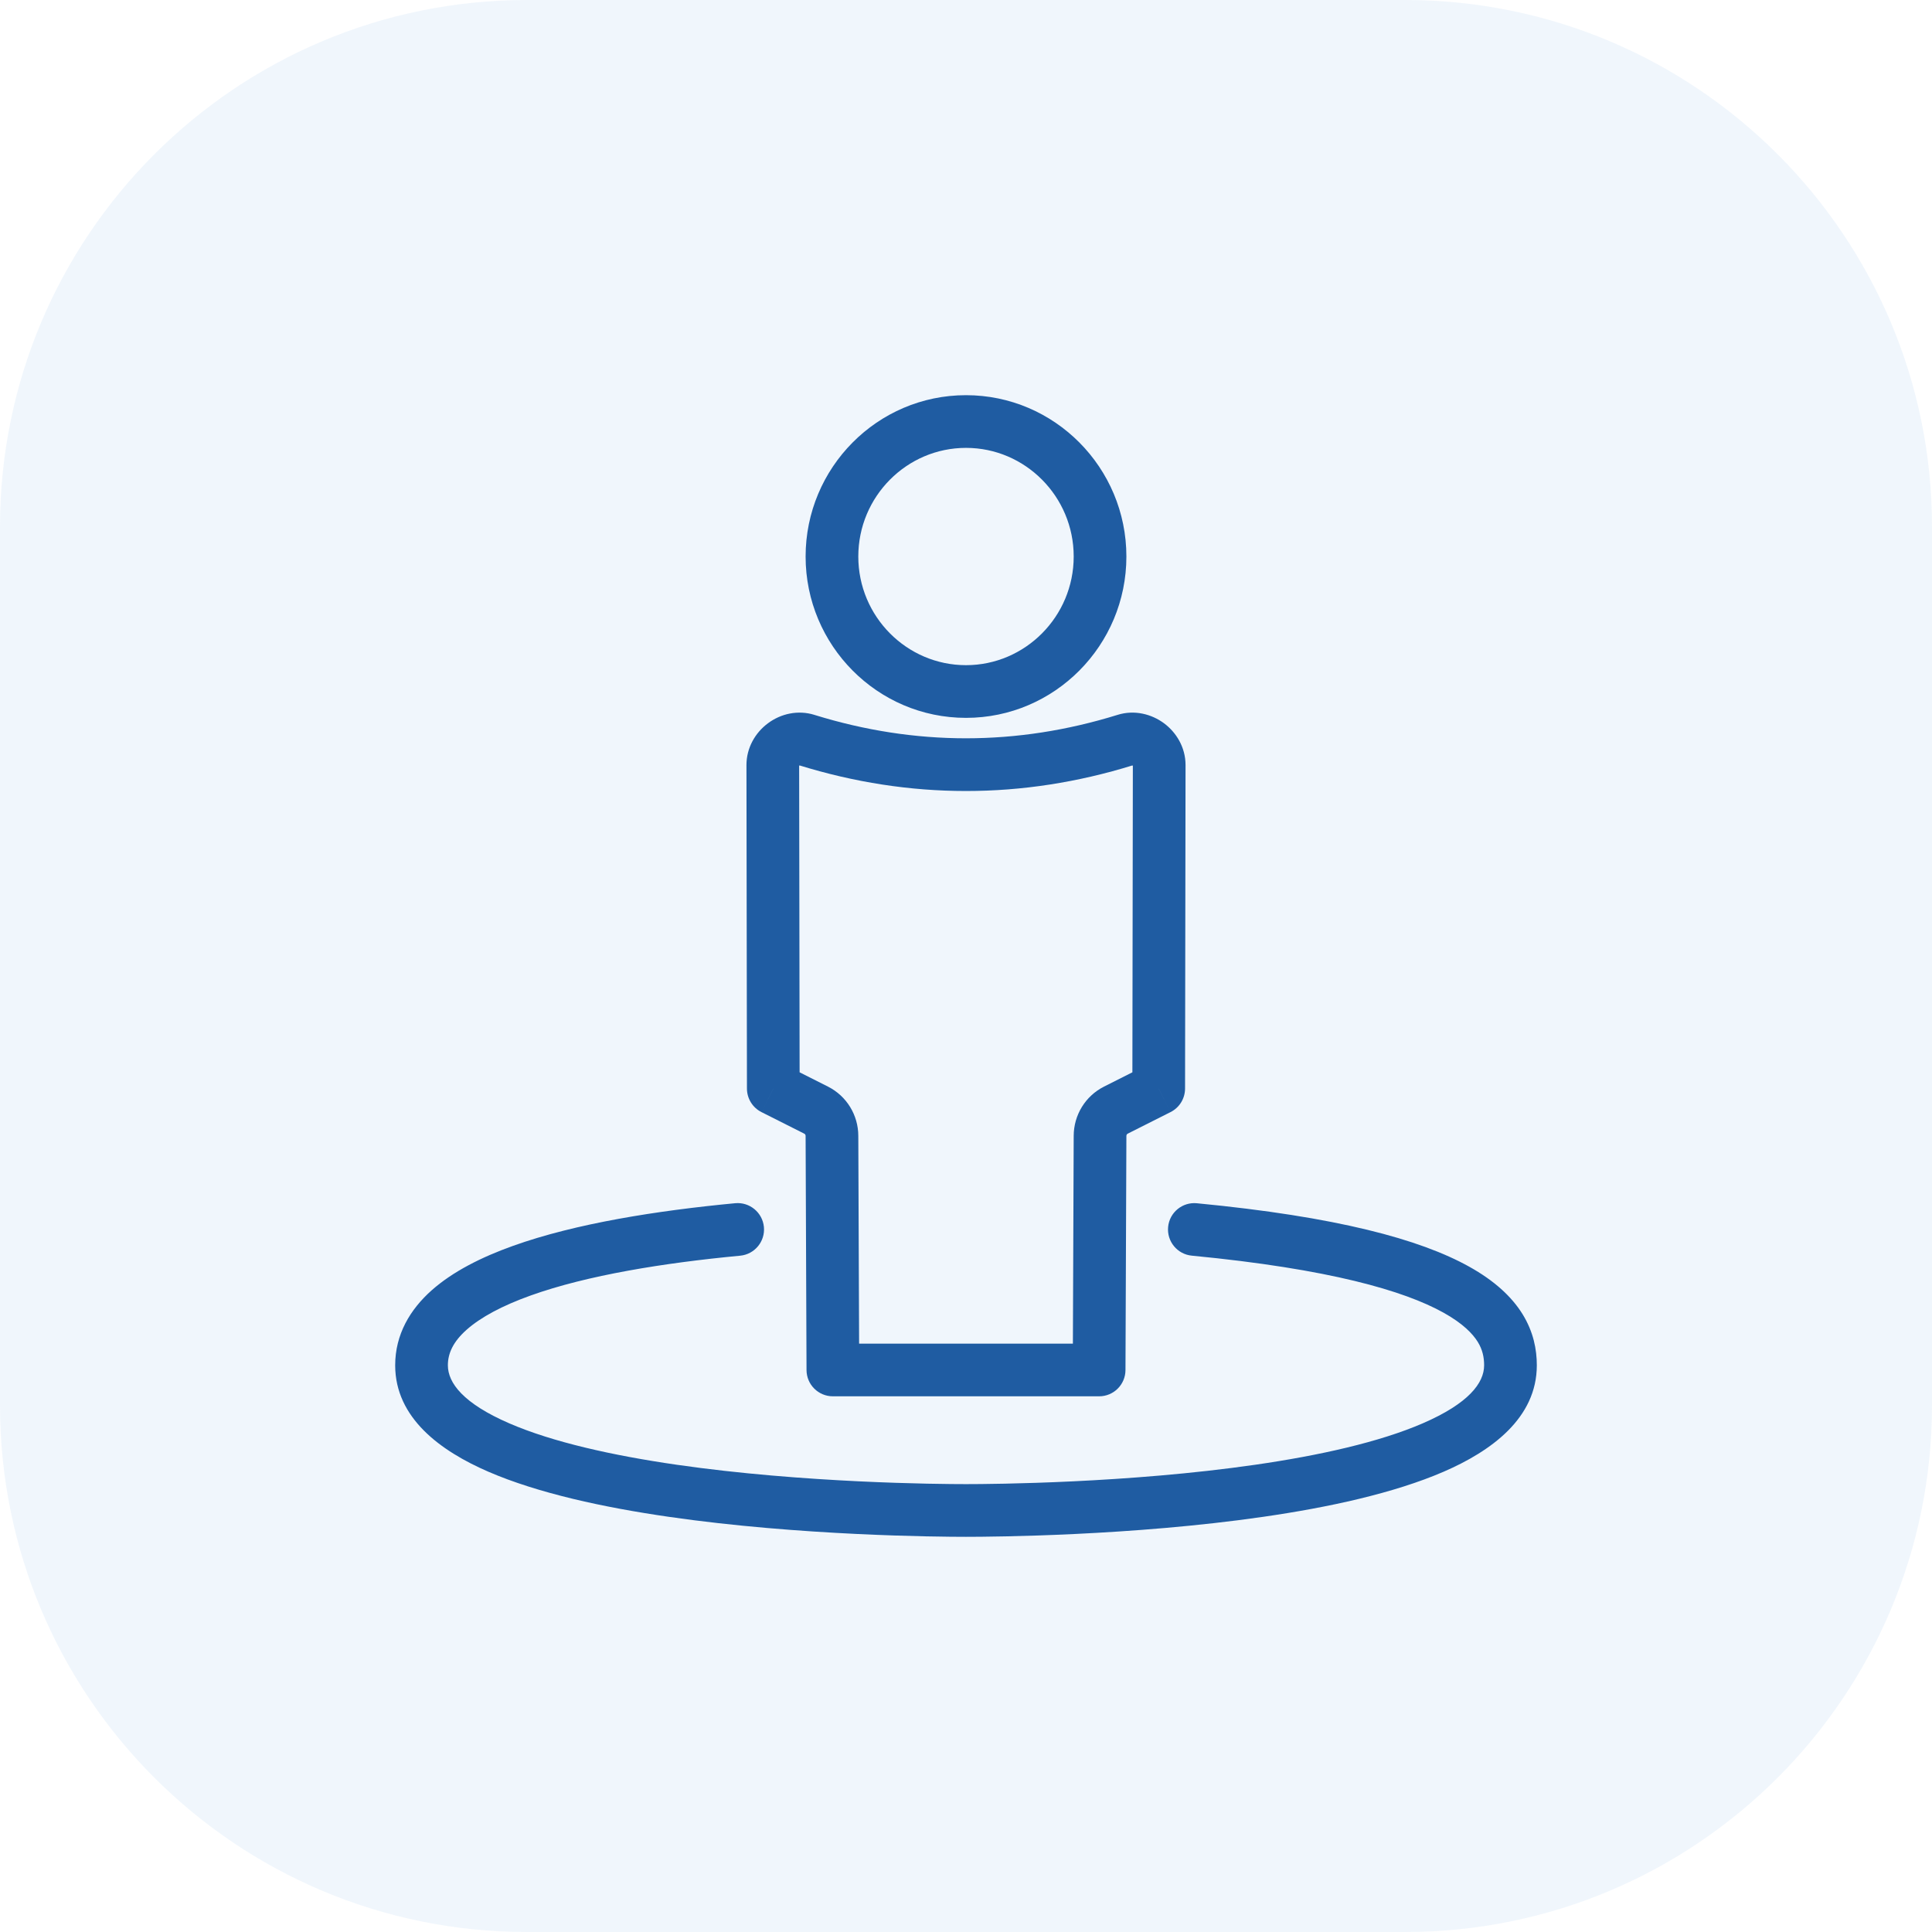
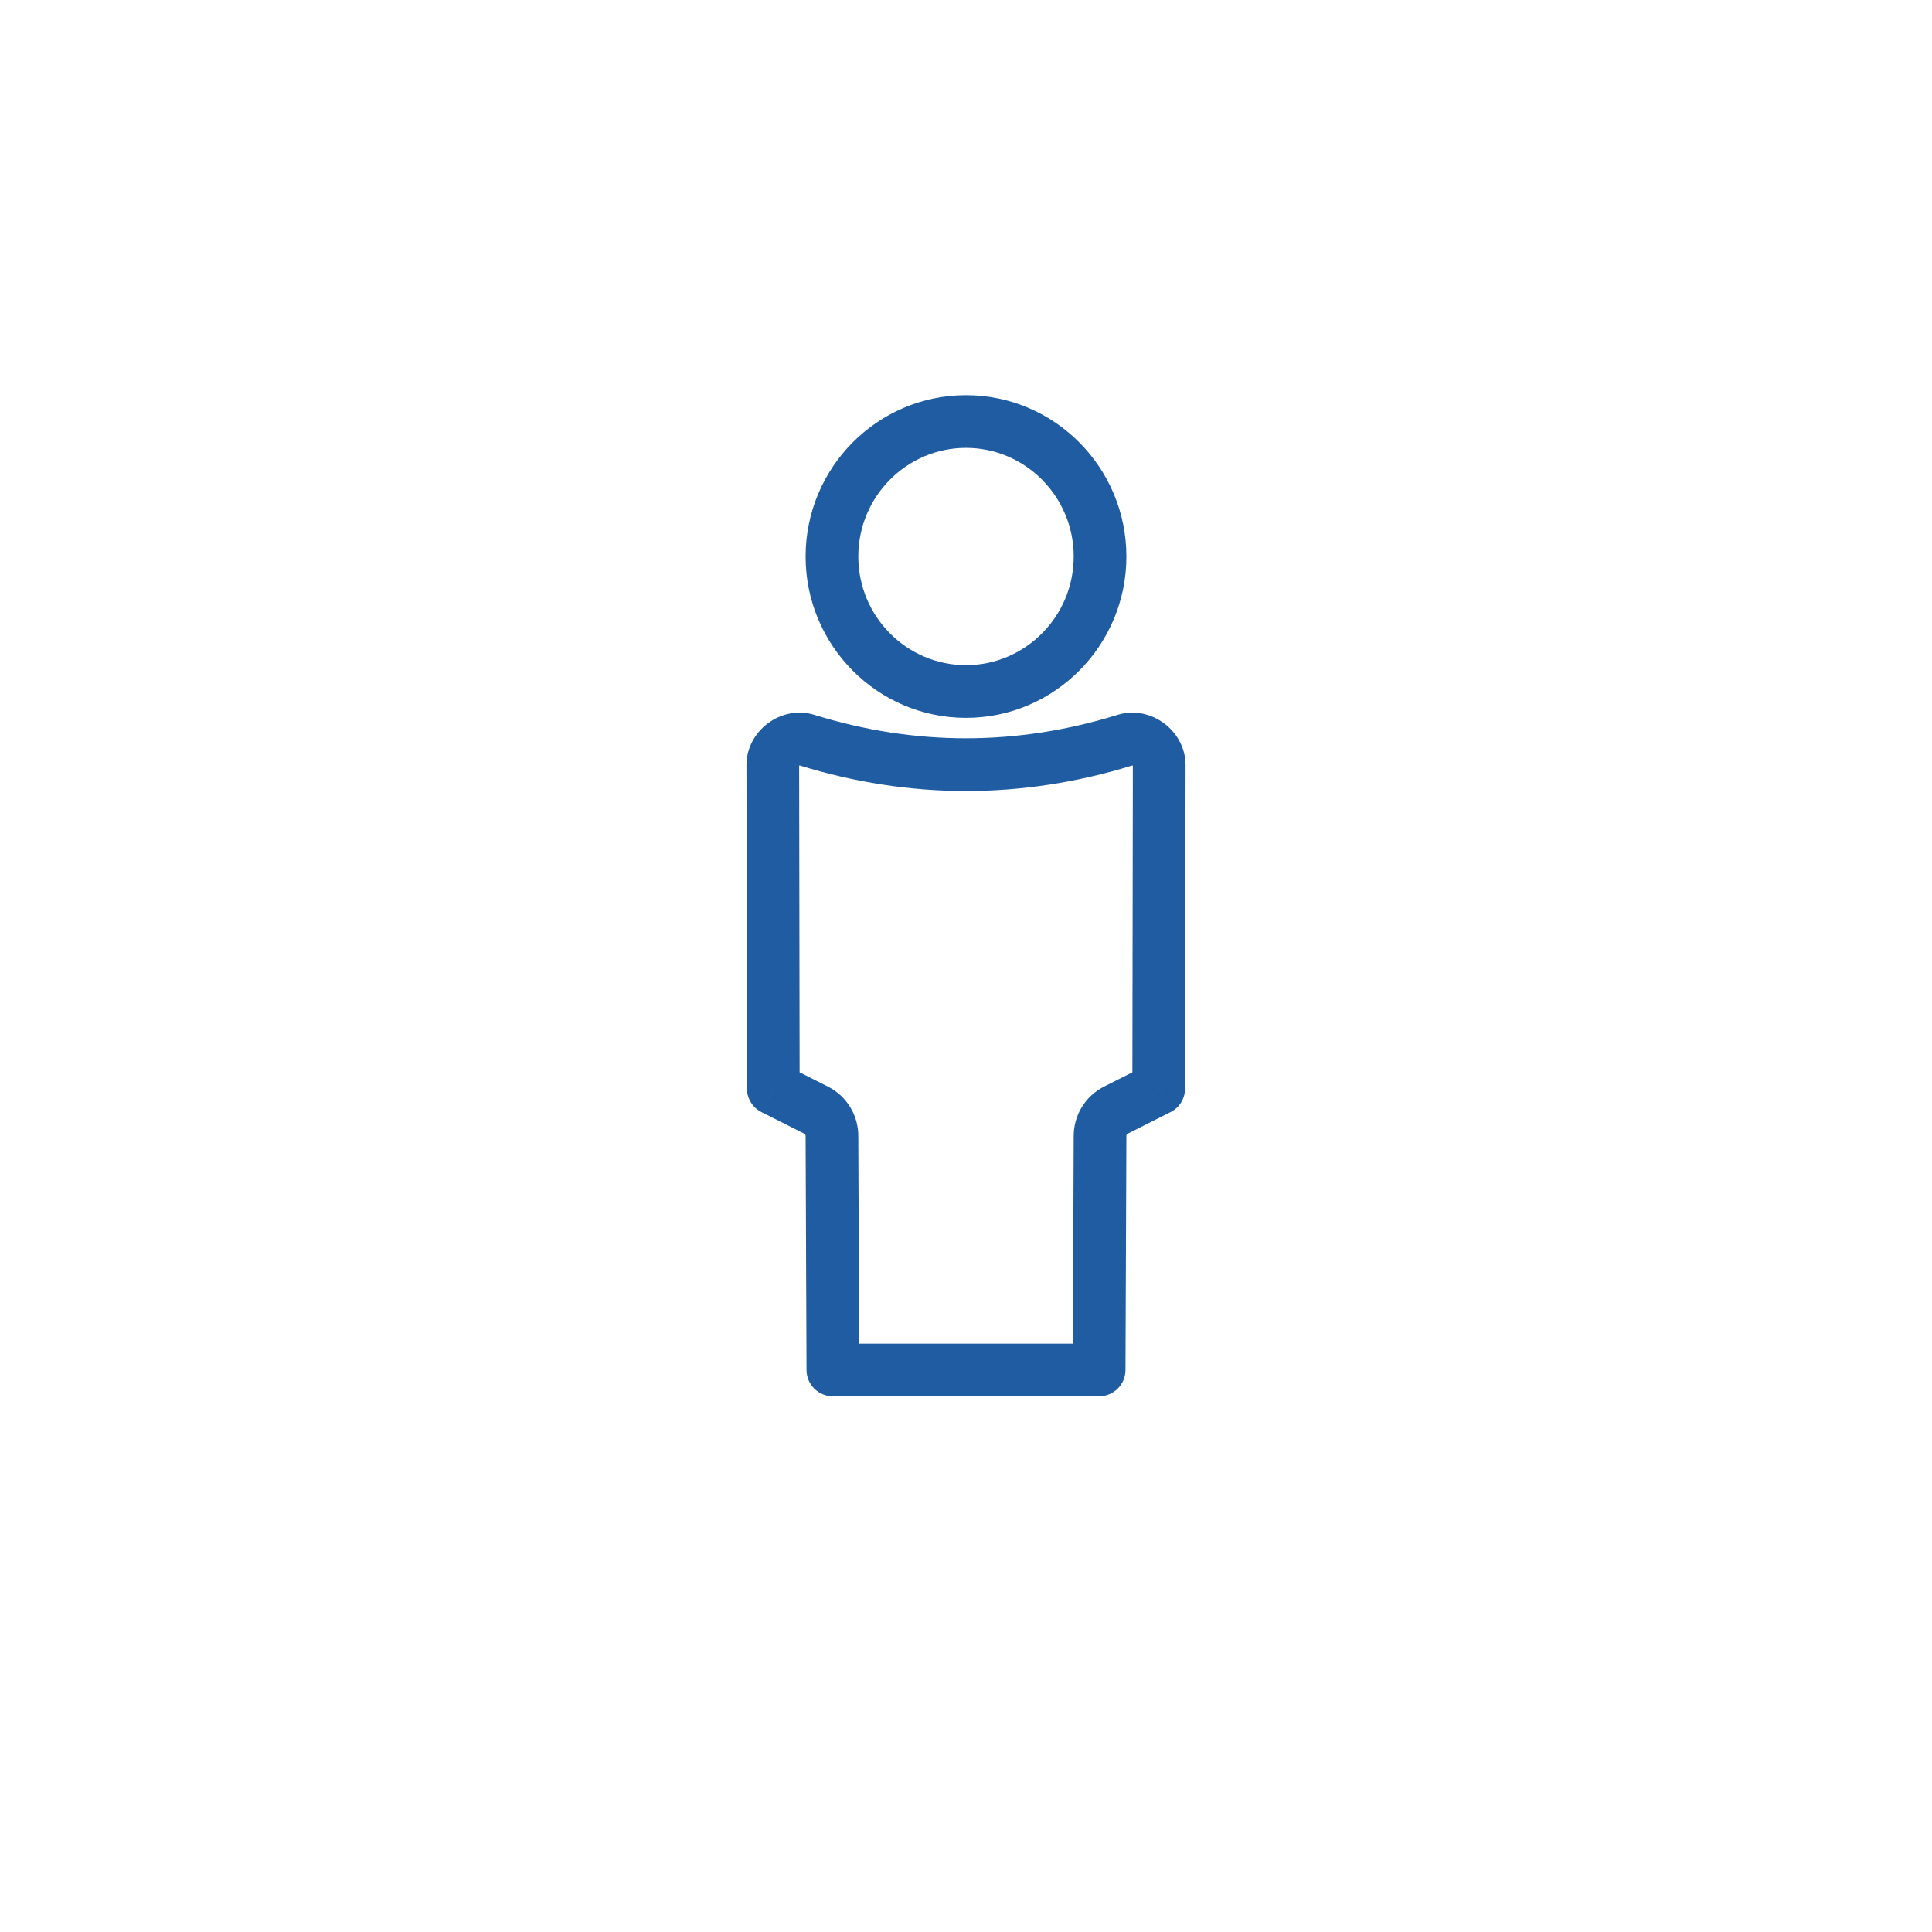
<svg xmlns="http://www.w3.org/2000/svg" width="55" height="55" viewBox="0 0 55 55" fill="none">
-   <path d="M0 15C0 6.716 6.716 0 15 0H40C48.284 0 55 6.716 55 15V40C55 48.284 48.284 55 40 55H15C6.716 55 0 48.284 0 40V15Z" fill="#4A8EDC" fill-opacity="0.08" />
  <path d="M22.965 21.068L23.187 20.352L23.186 20.351L22.965 21.068ZM22 21.78H21.25L21.25 21.781L22 21.78ZM32.036 21.068L32.258 21.784L32.261 21.783L32.036 21.068ZM33 21.78L33.75 21.781V21.78H33ZM23.71 39L22.96 39.003C22.962 39.416 23.297 39.75 23.71 39.75V39ZM23.684 32.338H22.934L22.934 32.341L23.684 32.338ZM23.233 31.603L22.896 32.273H22.896L23.233 31.603ZM22.014 30.989L21.264 30.99C21.265 31.273 21.424 31.532 21.677 31.659L22.014 30.989ZM31.29 39V39.75C31.703 39.75 32.038 39.416 32.04 39.003L31.29 39ZM31.316 32.338L32.066 32.341V32.338H31.316ZM31.767 31.603L32.104 32.273H32.104L31.767 31.603ZM32.986 30.989L33.323 31.659C33.576 31.532 33.735 31.273 33.736 30.99L32.986 30.989ZM23.186 20.351C22.239 20.059 21.25 20.803 21.25 21.78H22.75C22.75 21.787 22.749 21.793 22.748 21.798C22.746 21.803 22.745 21.806 22.745 21.806C22.744 21.807 22.745 21.805 22.747 21.803C22.75 21.8 22.753 21.797 22.757 21.795C22.76 21.792 22.764 21.79 22.767 21.788C22.77 21.787 22.771 21.787 22.77 21.787C22.769 21.787 22.766 21.788 22.761 21.788C22.756 21.787 22.75 21.787 22.744 21.785L23.186 20.351ZM31.814 20.351C28.946 21.24 26.052 21.24 23.187 20.352L22.743 21.784C25.898 22.763 29.101 22.763 32.258 21.784L31.814 20.351ZM33.75 21.78C33.75 21.265 33.477 20.841 33.133 20.587C32.789 20.334 32.302 20.197 31.81 20.352L32.261 21.783C32.253 21.786 32.245 21.787 32.239 21.787C32.233 21.787 32.229 21.787 32.228 21.787C32.227 21.786 32.228 21.787 32.231 21.788C32.234 21.789 32.238 21.792 32.242 21.795C32.247 21.798 32.25 21.801 32.252 21.804C32.255 21.807 32.256 21.808 32.255 21.808C32.255 21.807 32.254 21.805 32.252 21.799C32.251 21.794 32.25 21.787 32.25 21.78H33.75ZM22.934 32.341L22.96 39.003L24.46 38.997L24.434 32.335L22.934 32.341ZM22.896 32.273C22.918 32.283 22.934 32.308 22.934 32.338H24.434C24.434 31.745 24.102 31.201 23.57 30.933L22.896 32.273ZM21.677 31.659L22.896 32.273L23.57 30.933L22.352 30.319L21.677 31.659ZM21.25 21.781L21.264 30.99L22.764 30.988L22.75 21.778L21.25 21.781ZM22.934 15.843C22.934 18.371 24.977 20.436 27.5 20.436V18.936C25.815 18.936 24.434 17.552 24.434 15.843H22.934ZM27.5 11.25C24.977 11.25 22.934 13.315 22.934 15.843H24.434C24.434 14.133 25.815 12.75 27.5 12.75V11.25ZM32.066 15.843C32.066 13.315 30.023 11.25 27.5 11.25V12.75C29.184 12.75 30.566 14.133 30.566 15.843H32.066ZM27.5 20.436C30.023 20.436 32.066 18.371 32.066 15.843H30.566C30.566 17.552 29.184 18.936 27.5 18.936V20.436ZM30.566 32.335L30.54 38.997L32.04 39.003L32.066 32.341L30.566 32.335ZM31.43 30.933C30.898 31.201 30.566 31.745 30.566 32.338H32.066C32.066 32.308 32.083 32.283 32.104 32.273L31.43 30.933ZM32.648 30.319L31.43 30.933L32.104 32.273L33.323 31.659L32.648 30.319ZM33.736 30.99L33.75 21.781L32.25 21.778L32.236 30.988L33.736 30.99ZM31.29 38.25H23.71V39.75H31.29V38.25Z" fill="#1F5CA2" />
-   <path d="M21.071 35.747C21.483 35.708 21.786 35.342 21.747 34.929C21.707 34.517 21.341 34.214 20.929 34.253L21.071 35.747ZM34.072 34.254C33.66 34.214 33.293 34.516 33.254 34.928C33.214 35.34 33.516 35.707 33.928 35.746L34.072 34.254ZM27.5 42.25C26.715 42.25 22.884 42.221 19.262 41.698C17.444 41.435 15.734 41.055 14.497 40.519C13.192 39.954 12.75 39.371 12.75 38.867H11.25C11.25 40.371 12.547 41.309 13.901 41.896C15.322 42.511 17.19 42.914 19.048 43.182C22.78 43.721 26.698 43.75 27.5 43.75V42.25ZM12.75 38.867C12.75 38.525 12.901 38.194 13.287 37.852C13.687 37.498 14.3 37.169 15.107 36.88C16.719 36.303 18.894 35.953 21.071 35.747L20.929 34.253C18.718 34.463 16.393 34.826 14.602 35.468C13.708 35.788 12.894 36.196 12.291 36.73C11.675 37.277 11.25 37.988 11.25 38.867H12.75ZM33.928 35.746C37.85 36.124 39.972 36.744 41.096 37.37C41.646 37.677 41.923 37.967 42.067 38.198C42.206 38.423 42.25 38.642 42.25 38.867H43.75C43.75 38.421 43.656 37.916 43.342 37.408C43.031 36.908 42.539 36.457 41.826 36.06C40.424 35.278 38.047 34.636 34.072 34.254L33.928 35.746ZM42.25 38.867C42.25 39.371 41.808 39.954 40.503 40.519C39.266 41.055 37.556 41.435 35.737 41.698C32.116 42.221 28.285 42.25 27.5 42.25V43.75C28.301 43.75 32.22 43.721 35.952 43.182C37.81 42.914 39.678 42.511 41.099 41.896C42.453 41.309 43.75 40.371 43.75 38.867H42.25Z" fill="#1F5CA2" />
</svg>